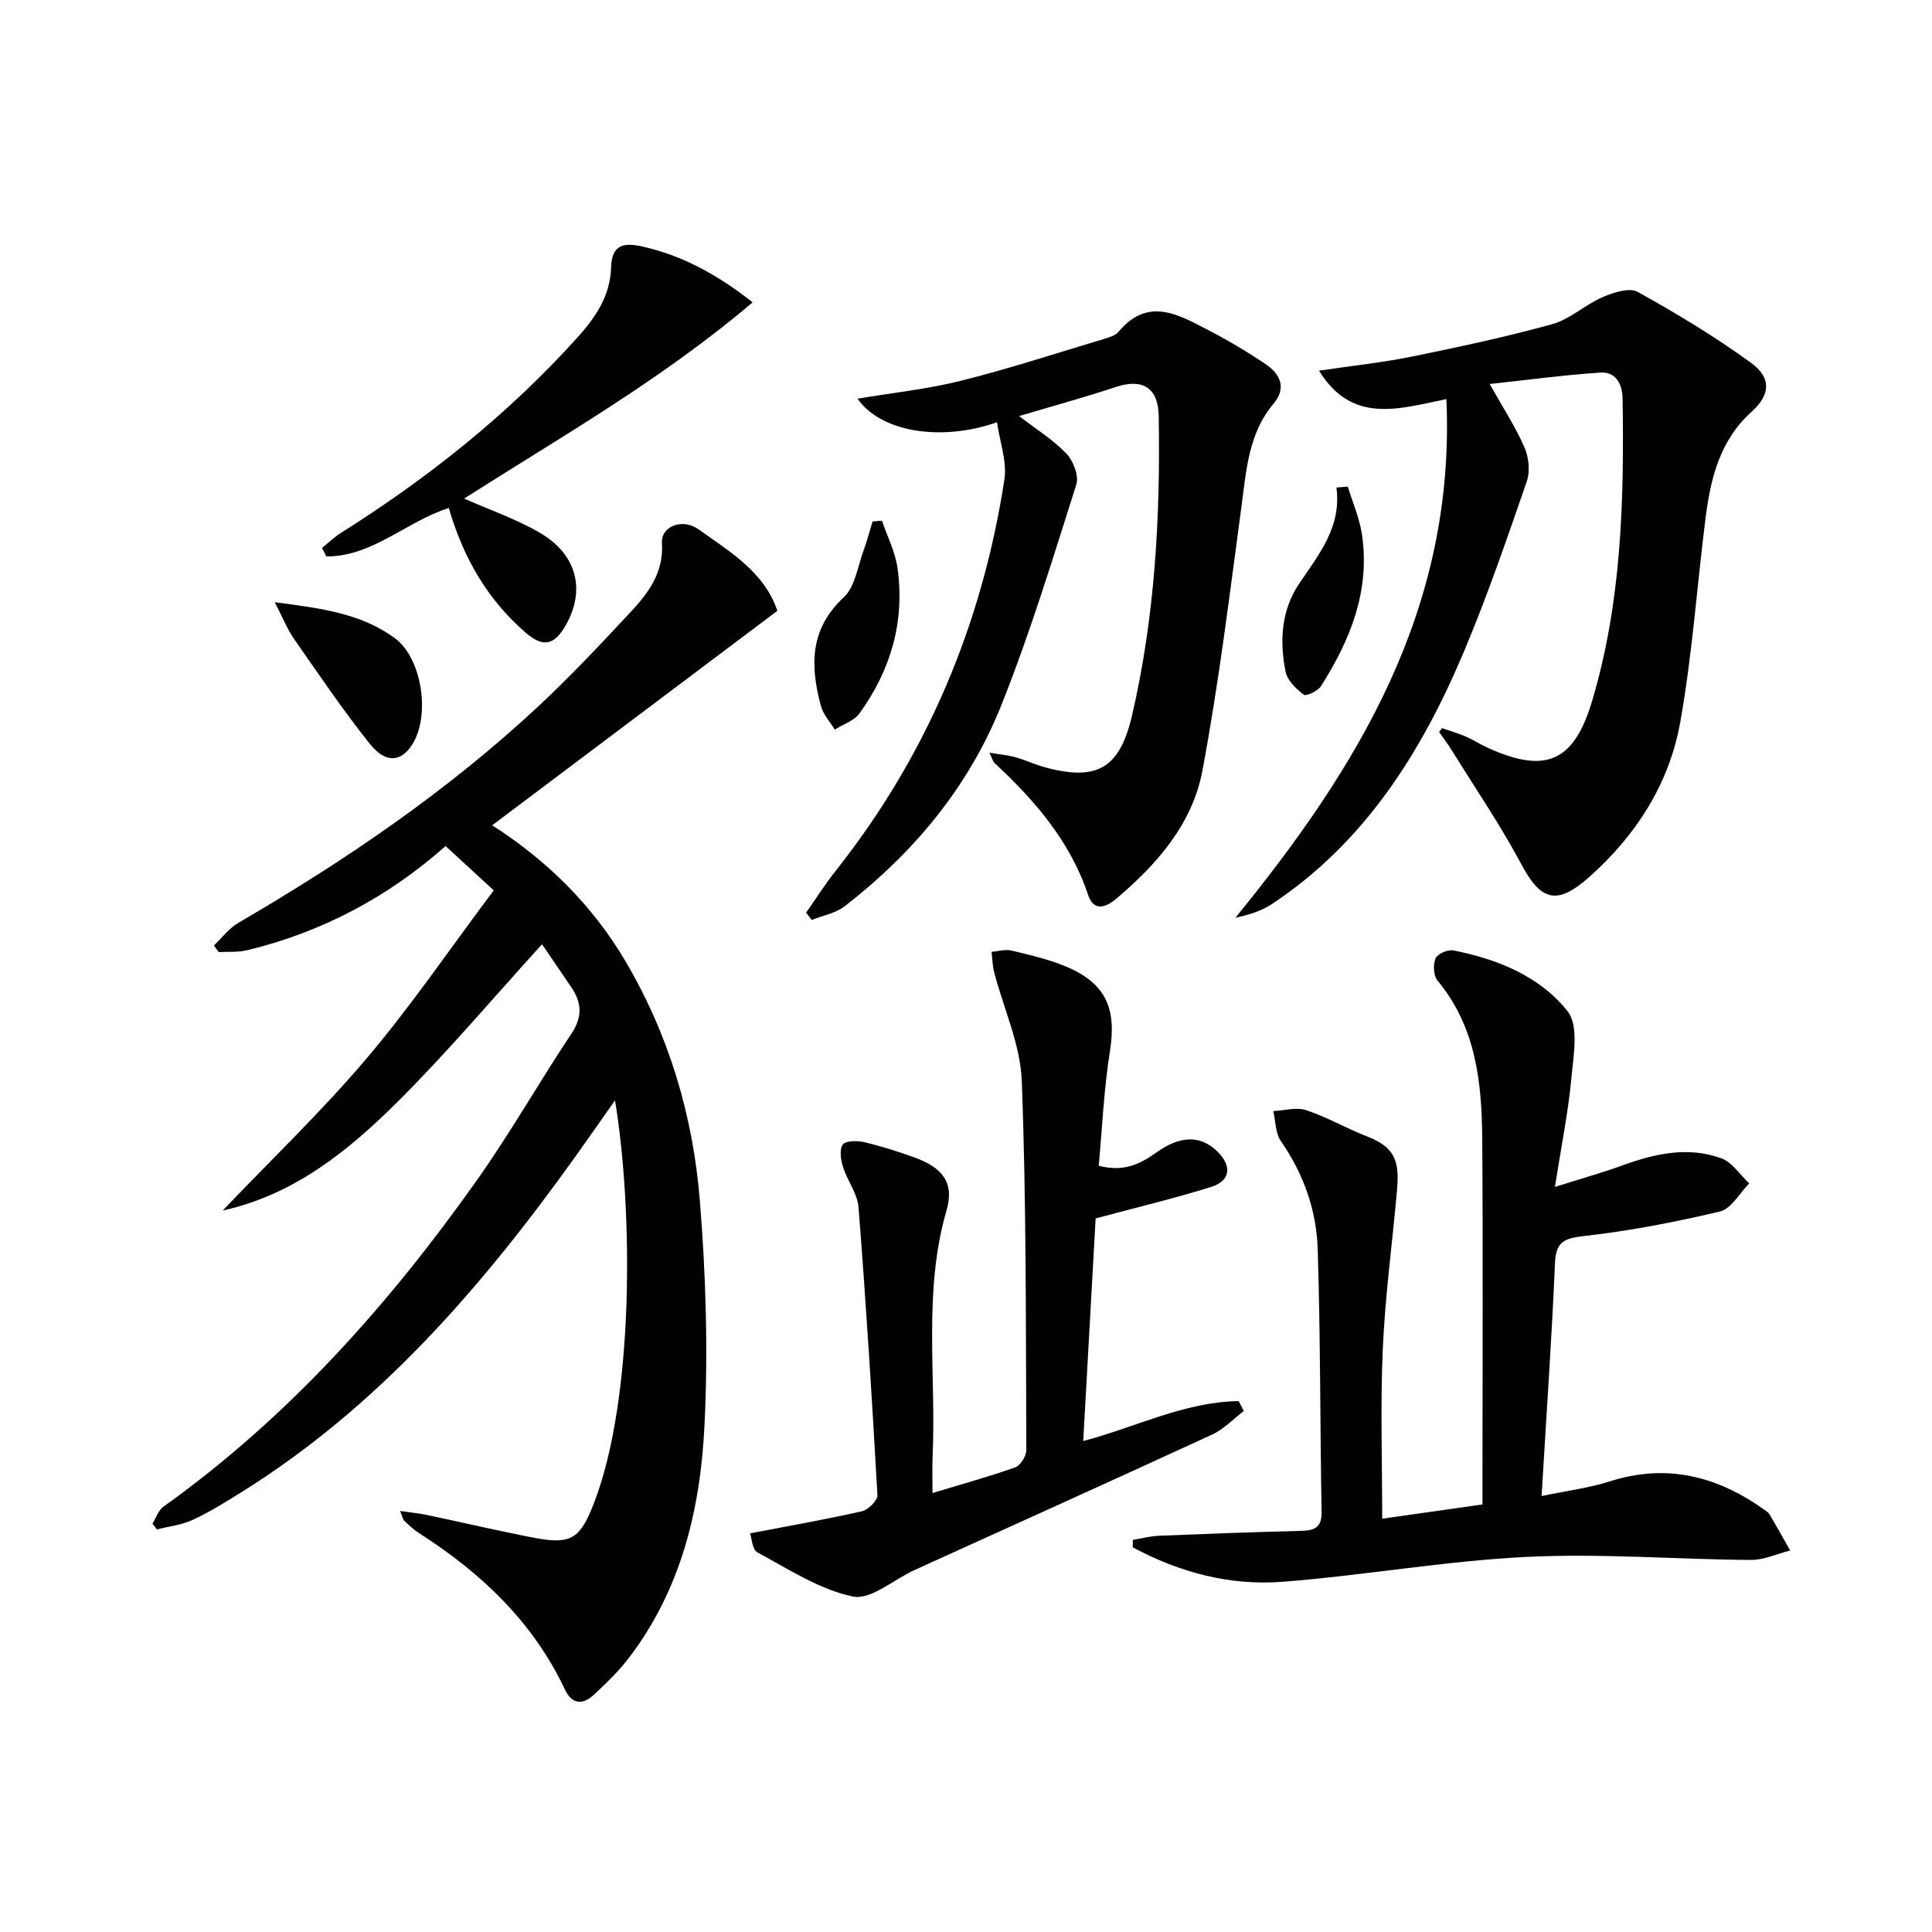
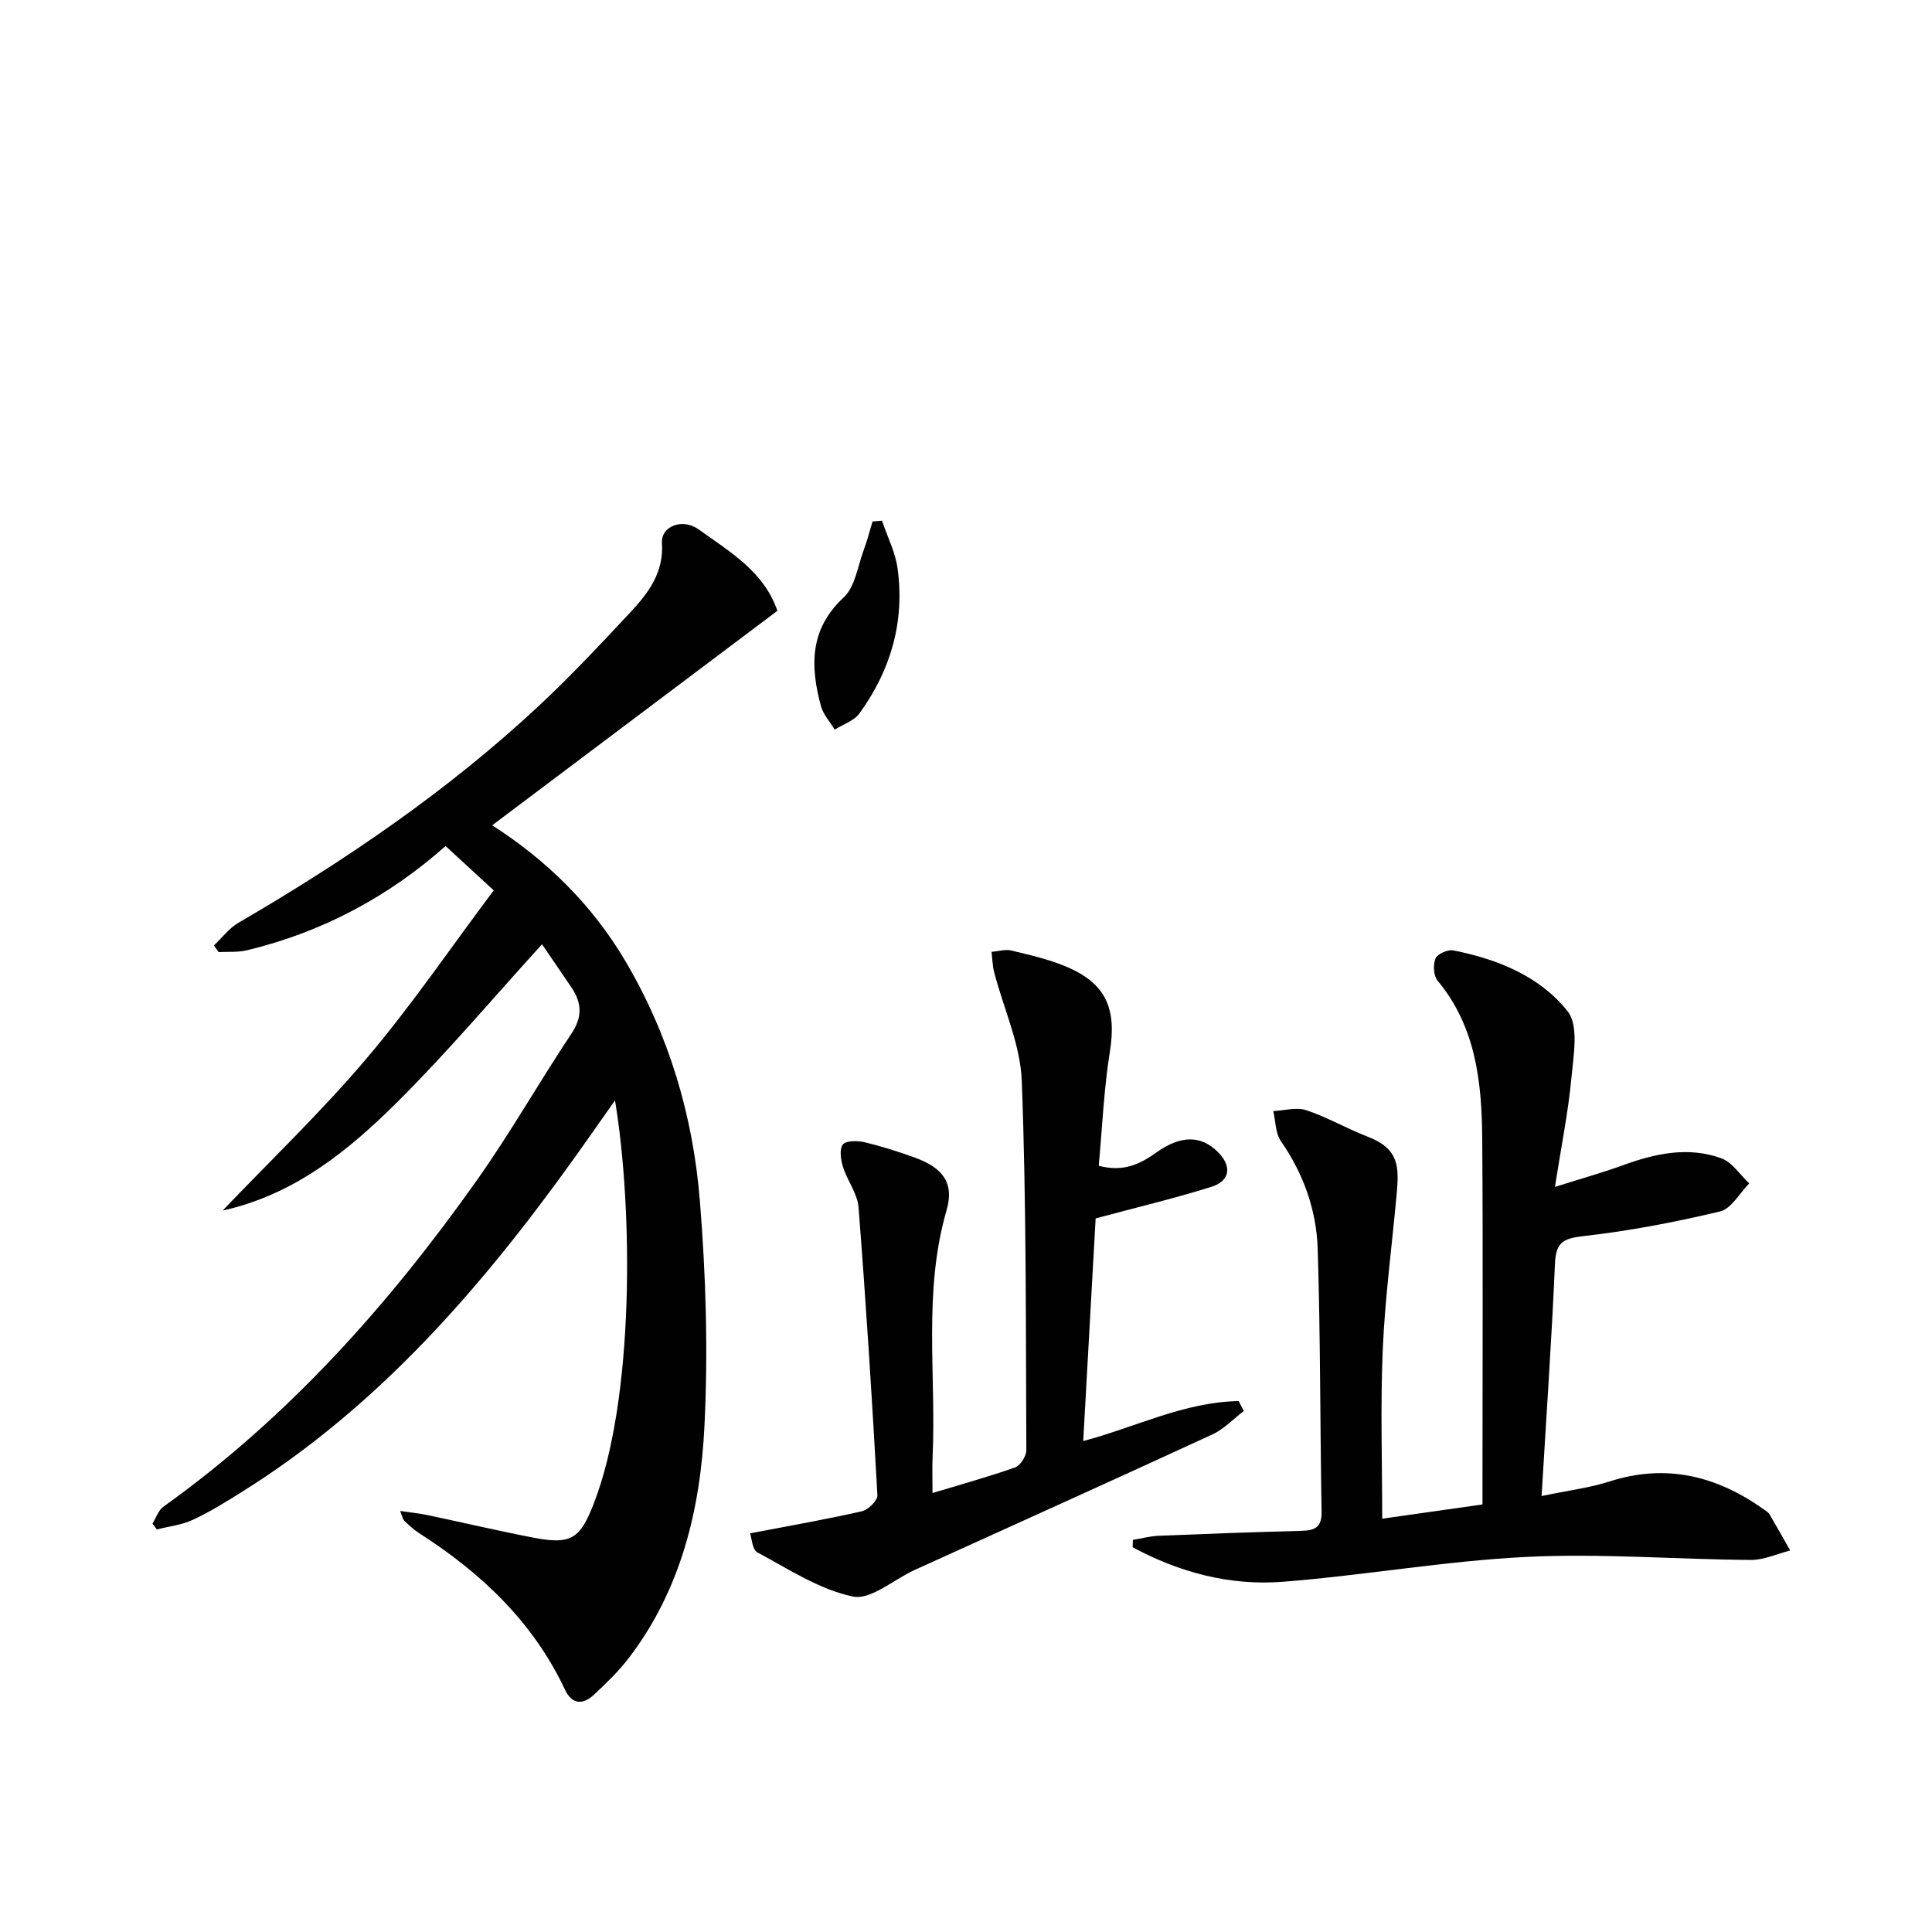
<svg xmlns="http://www.w3.org/2000/svg" enable-background="new 0 0 400 400" viewBox="0 0 400 400">
  <g fill="#010101">
    <path d="m82.84 312.83c2.19.32 3.88.48 5.53.82 7.46 1.57 14.88 3.33 22.36 4.76 7.66 1.46 9.45-.02 12.21-7.13 8.44-21.7 8.13-60.95 4.39-83.46-2.93 4.17-5.54 7.91-8.19 11.62-19.31 26.97-40.76 51.81-69.29 69.59-3.24 2.02-6.51 4.05-9.96 5.65-2.29 1.06-4.93 1.34-7.41 1.97-.3-.4-.61-.8-.91-1.2.74-1.19 1.21-2.76 2.27-3.51 25.92-18.53 46.77-41.95 65.03-67.78 6.9-9.77 12.82-20.23 19.46-30.19 2.31-3.47 2.11-6.38-.03-9.55-2.03-3-4.08-5.99-6.08-8.92-10.17 11.17-19.58 22.35-29.9 32.61-10.2 10.15-21.41 19.25-36.22 22.52 9.99-10.47 20.49-20.5 29.82-31.52 9.32-11 17.47-23 26.3-34.77-3.68-3.39-6.68-6.14-9.97-9.18-11.72 10.42-25.5 17.84-41.14 21.59-1.87.45-3.89.26-5.84.37-.33-.46-.66-.92-.98-1.38 1.68-1.58 3.13-3.56 5.08-4.69 22.2-12.93 43.36-27.33 62.18-44.9 6.56-6.12 12.72-12.7 18.85-19.26 3.76-4.02 7.06-8.27 6.65-14.49-.22-3.42 4.23-5.22 7.62-2.78 6.39 4.6 13.5 8.71 16.28 16.84-19.67 14.79-39.27 29.54-59.05 44.41 11.25 7.21 20.67 16.41 27.57 28.1 9.04 15.31 14 32.04 15.42 49.53 1.26 15.51 1.73 31.21.96 46.74-.84 17.2-4.84 33.89-15.67 48.04-2.11 2.76-4.66 5.21-7.21 7.59-2.26 2.11-4.52 2.09-5.99-1.03-6.61-14.04-17.36-24.19-30.2-32.41-1.11-.71-2.09-1.64-3.06-2.55-.32-.28-.38-.84-.88-2.05z" />
    <path d="m286.17 314.43c6.37-.9 13.24-1.88 20.76-2.95 0-1.53 0-3.32 0-5.1 0-23.49.12-46.98-.05-70.46-.08-11.74-1.26-23.28-9.26-32.91-.84-1.01-.94-3.3-.41-4.58.4-.94 2.54-1.88 3.67-1.66 9.16 1.8 17.94 5.35 23.68 12.61 2.36 2.98 1.21 9.17.78 13.81-.65 7.03-2.07 13.99-3.41 22.55 5.76-1.82 9.96-2.99 14.03-4.47 6.7-2.45 13.54-3.95 20.42-1.46 2.26.82 3.87 3.42 5.78 5.2-2 2.01-3.7 5.25-6.05 5.81-9.32 2.22-18.8 4.04-28.32 5.11-4.19.47-5.66 1.34-5.85 5.66-.67 15.58-1.76 31.14-2.77 48.15 5.59-1.17 9.96-1.7 14.07-3.02 11.77-3.78 22.23-1.13 31.98 5.81.41.29.89.57 1.13.97 1.46 2.48 2.86 5 4.29 7.51-2.72.69-5.44 1.98-8.16 1.96-15.47-.11-30.98-1.39-46.4-.63-16.87.83-33.63 3.83-50.49 5.15-10.98.86-21.44-1.95-31.08-7.14.01-.51.03-1.02.04-1.53 1.79-.3 3.58-.78 5.38-.86 9.8-.4 19.6-.76 29.41-1.01 2.72-.07 4.33-.6 4.28-3.89-.32-18.14-.23-36.28-.8-54.41-.25-8.05-2.91-15.6-7.62-22.38-1.15-1.65-1.09-4.13-1.58-6.23 2.28-.11 4.78-.86 6.81-.19 4.39 1.46 8.46 3.84 12.79 5.51 6.52 2.52 6.45 6.29 5.93 12.03-.98 10.71-2.41 21.39-2.87 32.12-.49 11.61-.11 23.24-.11 34.92z" />
-     <path d="m298.55 150.75c1.63.57 3.3 1.05 4.89 1.73 1.52.65 2.92 1.58 4.43 2.27 12.04 5.53 17.94 3.07 21.71-9.47 6.15-20.48 6.69-41.58 6.36-62.74-.05-2.99-1.36-5.61-4.61-5.4-7.53.5-15.03 1.52-22.91 2.36 2.8 5 5.37 8.91 7.21 13.14.9 2.06 1.19 4.97.47 7.05-4.12 11.91-8.21 23.86-13.11 35.46-8.74 20.68-20.45 39.3-39.68 52.04-2.18 1.44-4.79 2.23-7.53 2.82 25.36-31.14 45.59-63.97 43.68-107.38-9.93 2.04-19.53 5.22-26.37-5.89 6.96-1.03 13.15-1.68 19.22-2.91 9.75-1.99 19.49-4.07 29.07-6.72 3.69-1.02 6.78-4.02 10.38-5.57 2.24-.97 5.57-2.07 7.3-1.11 8.07 4.47 16.02 9.28 23.49 14.7 4.25 3.08 3.97 6.64.14 10.08-6.69 6.01-8.57 13.99-9.61 22.33-1.75 13.99-2.73 28.11-5.2 41.97-2.28 12.76-9.14 23.46-18.9 32.11-6.67 5.91-9.96 4.91-14.05-2.76-4.28-8.03-9.44-15.59-14.24-23.34-.84-1.36-1.82-2.64-2.73-3.96.2-.25.4-.53.59-.81z" />
-     <path d="m206.42 87.42c-11.79 4.13-24.17 1.93-28.88-4.88 7.32-1.23 14.5-1.97 21.42-3.71 9.95-2.49 19.72-5.69 29.56-8.64 1.1-.33 2.42-.72 3.1-1.54 6.1-7.28 12.39-3.49 18.54-.3 4.12 2.13 8.15 4.51 11.98 7.12 2.92 2 4.26 4.86 1.56 8.07-5.27 6.25-5.66 13.9-6.69 21.49-2.45 18.22-4.68 36.5-8.07 54.56-2.05 10.92-9.32 19.28-17.75 26.41-2.24 1.9-4.73 2.79-5.9-.69-3.71-11.13-11.04-19.58-19.4-27.36-.33-.3-.43-.85-1.03-2.11 2.2.37 3.86.51 5.43.95 2.07.58 4.05 1.54 6.12 2.09 10.81 2.9 15.44.15 17.98-10.81 4.72-20.37 5.87-41.09 5.51-61.91-.1-5.93-3.37-7.87-8.91-6.03-6.41 2.13-12.93 3.91-19.99 6.01 3.54 2.73 7.05 4.91 9.81 7.8 1.42 1.49 2.6 4.62 2.02 6.41-4.87 15.31-9.55 30.73-15.51 45.64-6.72 16.83-18.09 30.54-32.43 41.63-1.88 1.46-4.53 1.92-6.83 2.85-.39-.51-.77-1.01-1.16-1.52 2.04-2.91 3.95-5.92 6.16-8.7 18.88-23.87 30.28-51 34.89-80.96.57-3.7-.94-7.72-1.53-11.87z" />
+     <path d="m298.55 150.75z" />
    <path d="m193.07 309.11c6.11-1.85 11.69-3.38 17.12-5.31 1.08-.39 2.3-2.33 2.3-3.55-.12-25.48.02-50.98-.94-76.43-.28-7.57-3.77-15.01-5.72-22.53-.35-1.36-.37-2.81-.54-4.22 1.38-.11 2.85-.58 4.12-.27 3.85.93 7.78 1.82 11.41 3.36 8.23 3.49 10.38 8.73 8.97 17.55-1.25 7.81-1.58 15.77-2.31 23.65 5.22 1.36 8.6-.38 11.96-2.77 5.08-3.6 9.21-3.53 12.66-.13 2.98 2.94 2.66 6.02-1.32 7.27-7.67 2.41-15.52 4.26-23.94 6.53-.8 14.34-1.67 30.03-2.57 46.09 10.72-2.81 20.91-8.1 32.18-8.27.36.68.71 1.36 1.07 2.05-2.16 1.64-4.11 3.75-6.52 4.86-20.51 9.46-41.11 18.73-61.67 28.07-4.3 1.96-9.05 6.26-12.76 5.48-6.93-1.45-13.33-5.68-19.75-9.13-1.1-.59-1.19-3.03-1.52-3.95 8.38-1.61 15.8-2.9 23.14-4.57 1.31-.3 3.28-2.23 3.22-3.31-1.1-19.89-2.36-39.77-3.91-59.63-.22-2.83-2.31-5.47-3.2-8.3-.47-1.48-.8-3.61-.07-4.67.57-.82 2.98-.85 4.4-.52 3.55.84 7.05 1.95 10.48 3.19 5.79 2.1 8.28 5.21 6.61 10.95-4.9 16.9-2.1 34.09-2.89 51.14-.1 2.28-.01 4.57-.01 7.37z" />
-     <path d="m155.83 62.59c-18.8 15.98-39.59 27.8-59.74 40.63 5.46 2.42 10.83 4.26 15.64 7.06 7.75 4.52 9.55 11.87 5.4 19.17-2.38 4.18-4.69 4.66-8.34 1.5-7.89-6.83-12.89-15.53-15.88-25.78-8.82 2.84-15.87 10.1-25.34 10.03-.3-.59-.6-1.17-.9-1.76 1.29-1.03 2.49-2.21 3.87-3.08 18.1-11.4 34.69-24.59 49.06-40.54 3.82-4.24 6.76-8.69 6.92-14.47.13-4.59 2.5-5.18 6.28-4.35 8.27 1.81 15.48 5.69 23.03 11.59z" />
-     <path d="m56.88 124.68c9.74 1.27 17.94 2.35 24.87 7.45 5.73 4.22 7.46 16.41 3.4 22.32-2.27 3.31-5.36 3.58-8.56-.42-5.58-6.97-10.59-14.41-15.71-21.75-1.37-1.95-2.26-4.24-4-7.6z" />
    <path d="m182.6 107.8c1.1 3.26 2.75 6.45 3.22 9.8 1.55 11.05-1.38 21.14-7.88 30.1-1.12 1.55-3.38 2.26-5.12 3.36-.98-1.63-2.39-3.14-2.86-4.9-2.21-8.22-2.4-15.86 4.72-22.48 2.38-2.21 2.9-6.46 4.15-9.82.72-1.92 1.22-3.93 1.82-5.89.65-.06 1.3-.11 1.95-.17z" />
-     <path d="m279.05 100.75c1 3.29 2.42 6.51 2.92 9.87 1.74 11.65-2.38 21.87-8.48 31.44-.65 1.01-3.08 2.15-3.57 1.77-1.58-1.21-3.39-2.94-3.75-4.75-1.28-6.31-.91-12.69 2.78-18.2 4.06-6.06 8.84-11.7 7.74-19.95.78-.06 1.57-.12 2.36-.18z" />
  </g>
</svg>